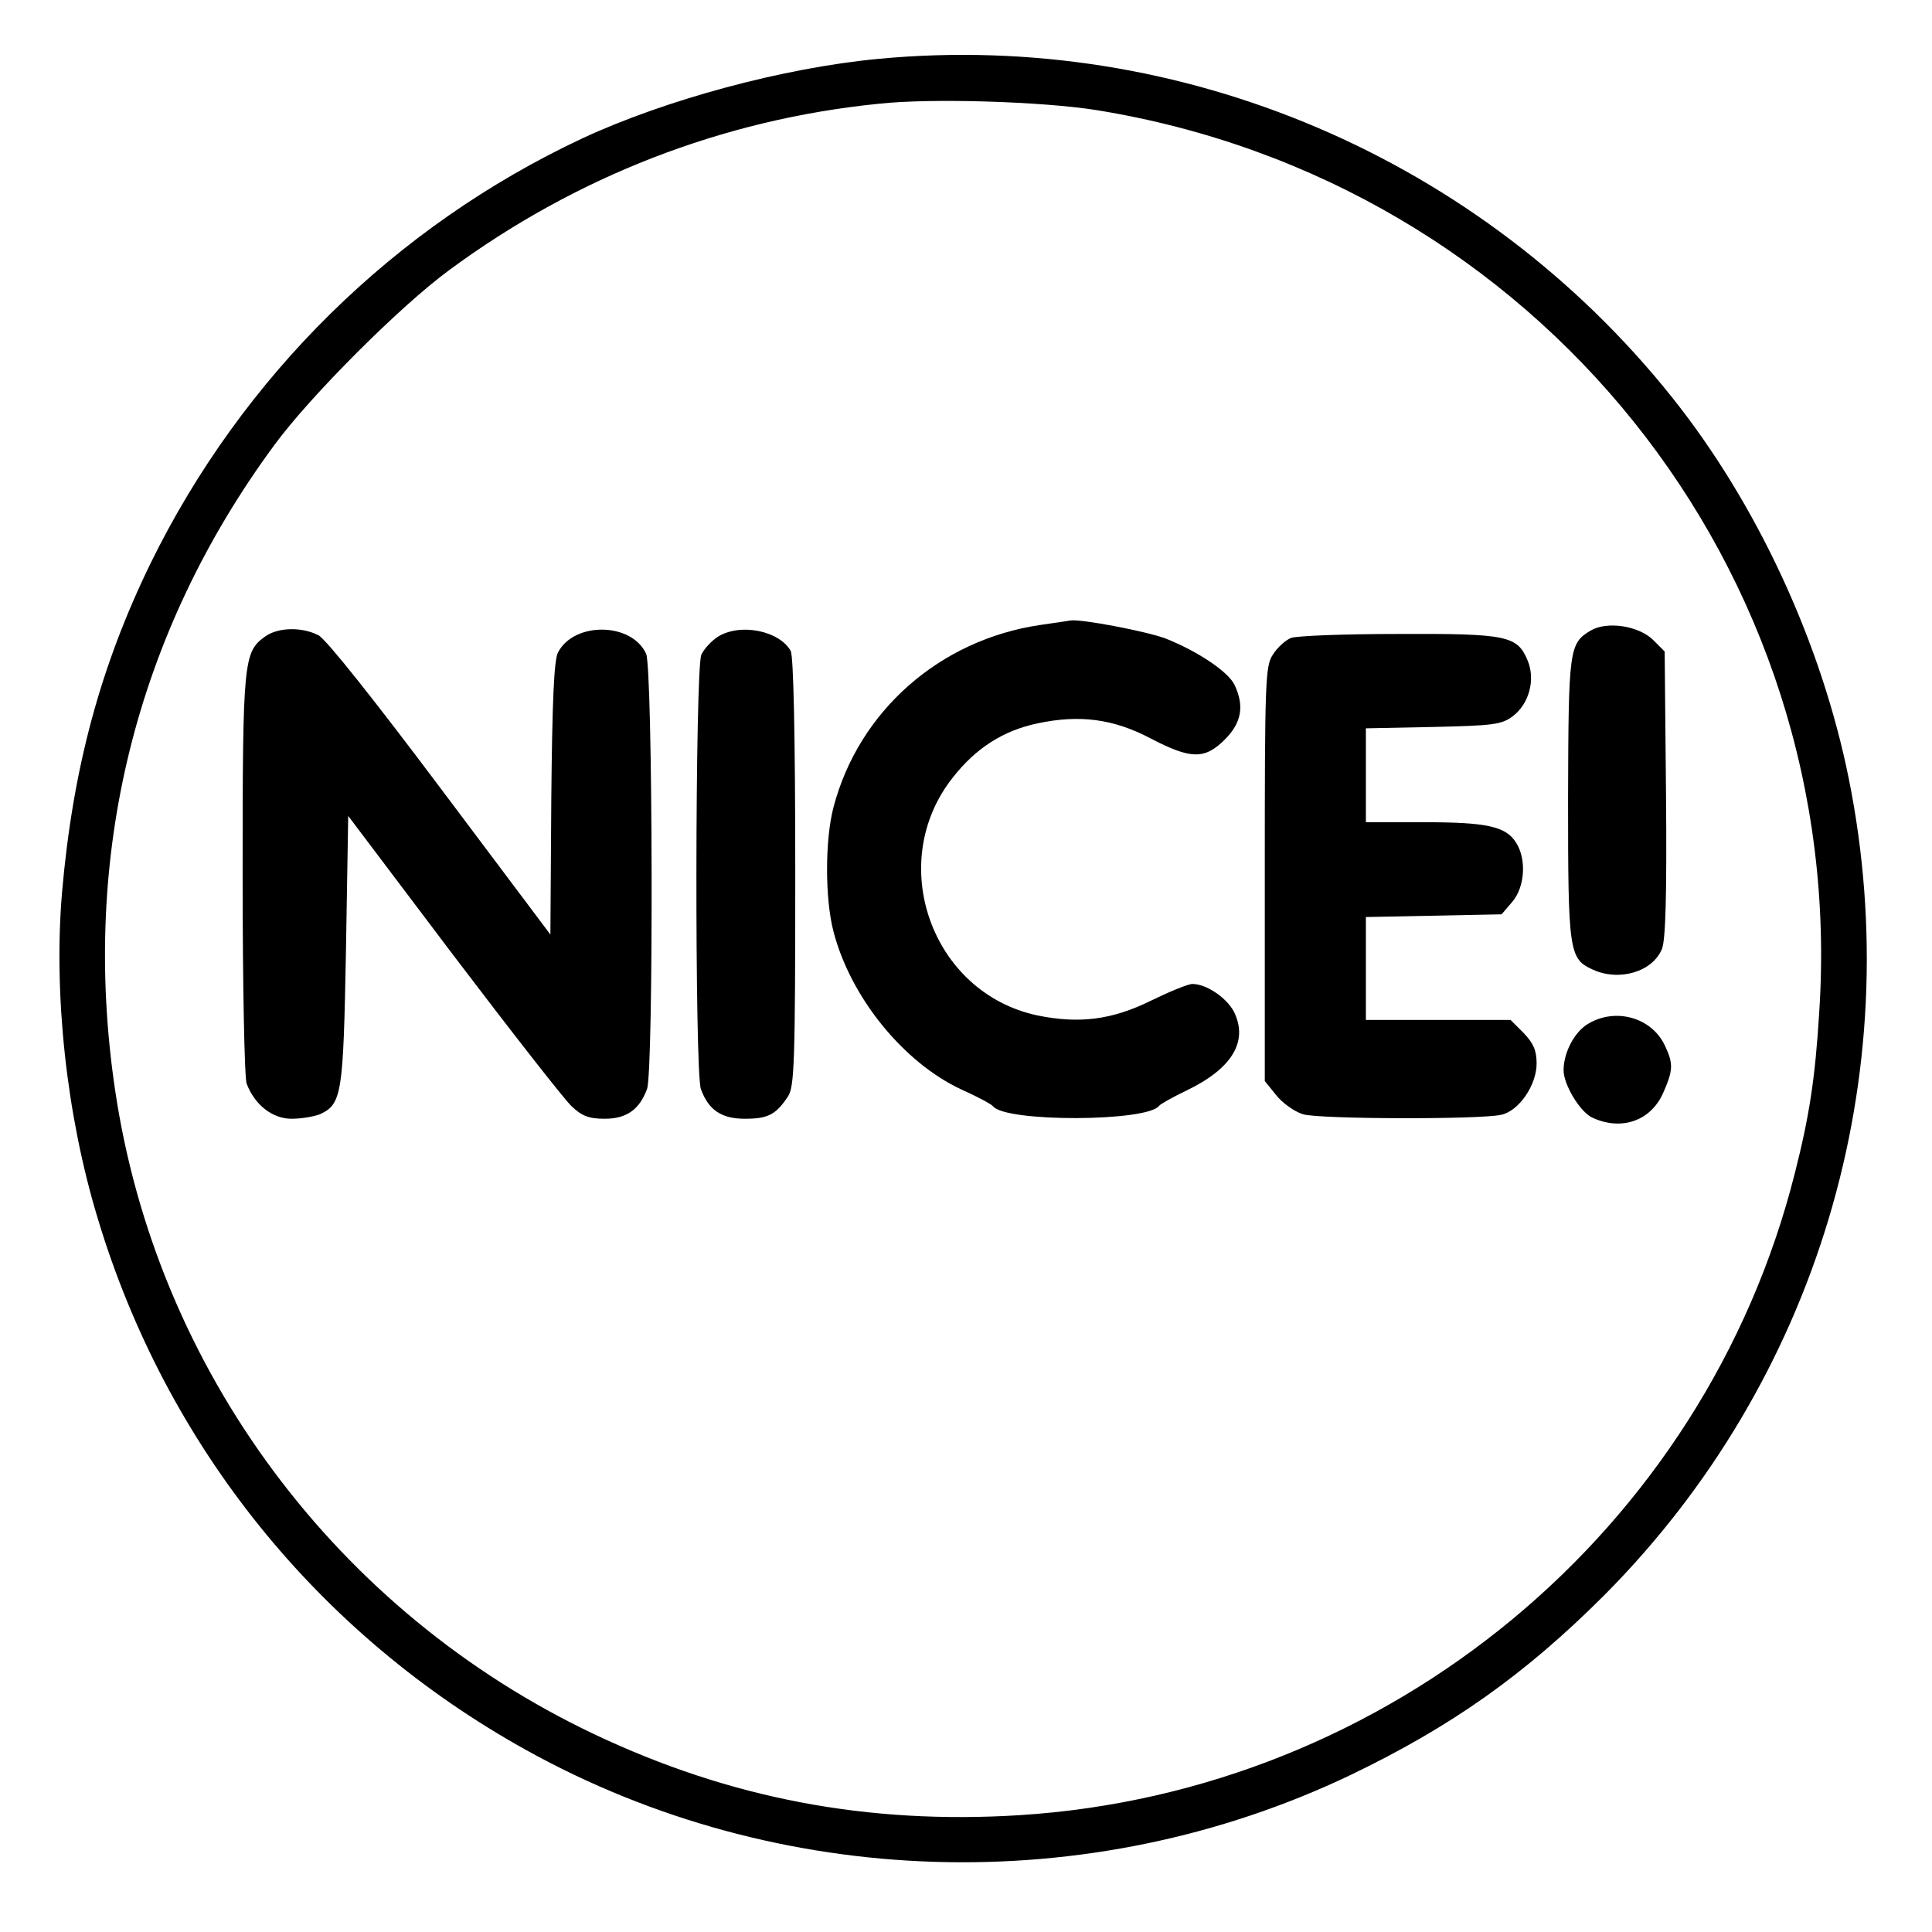
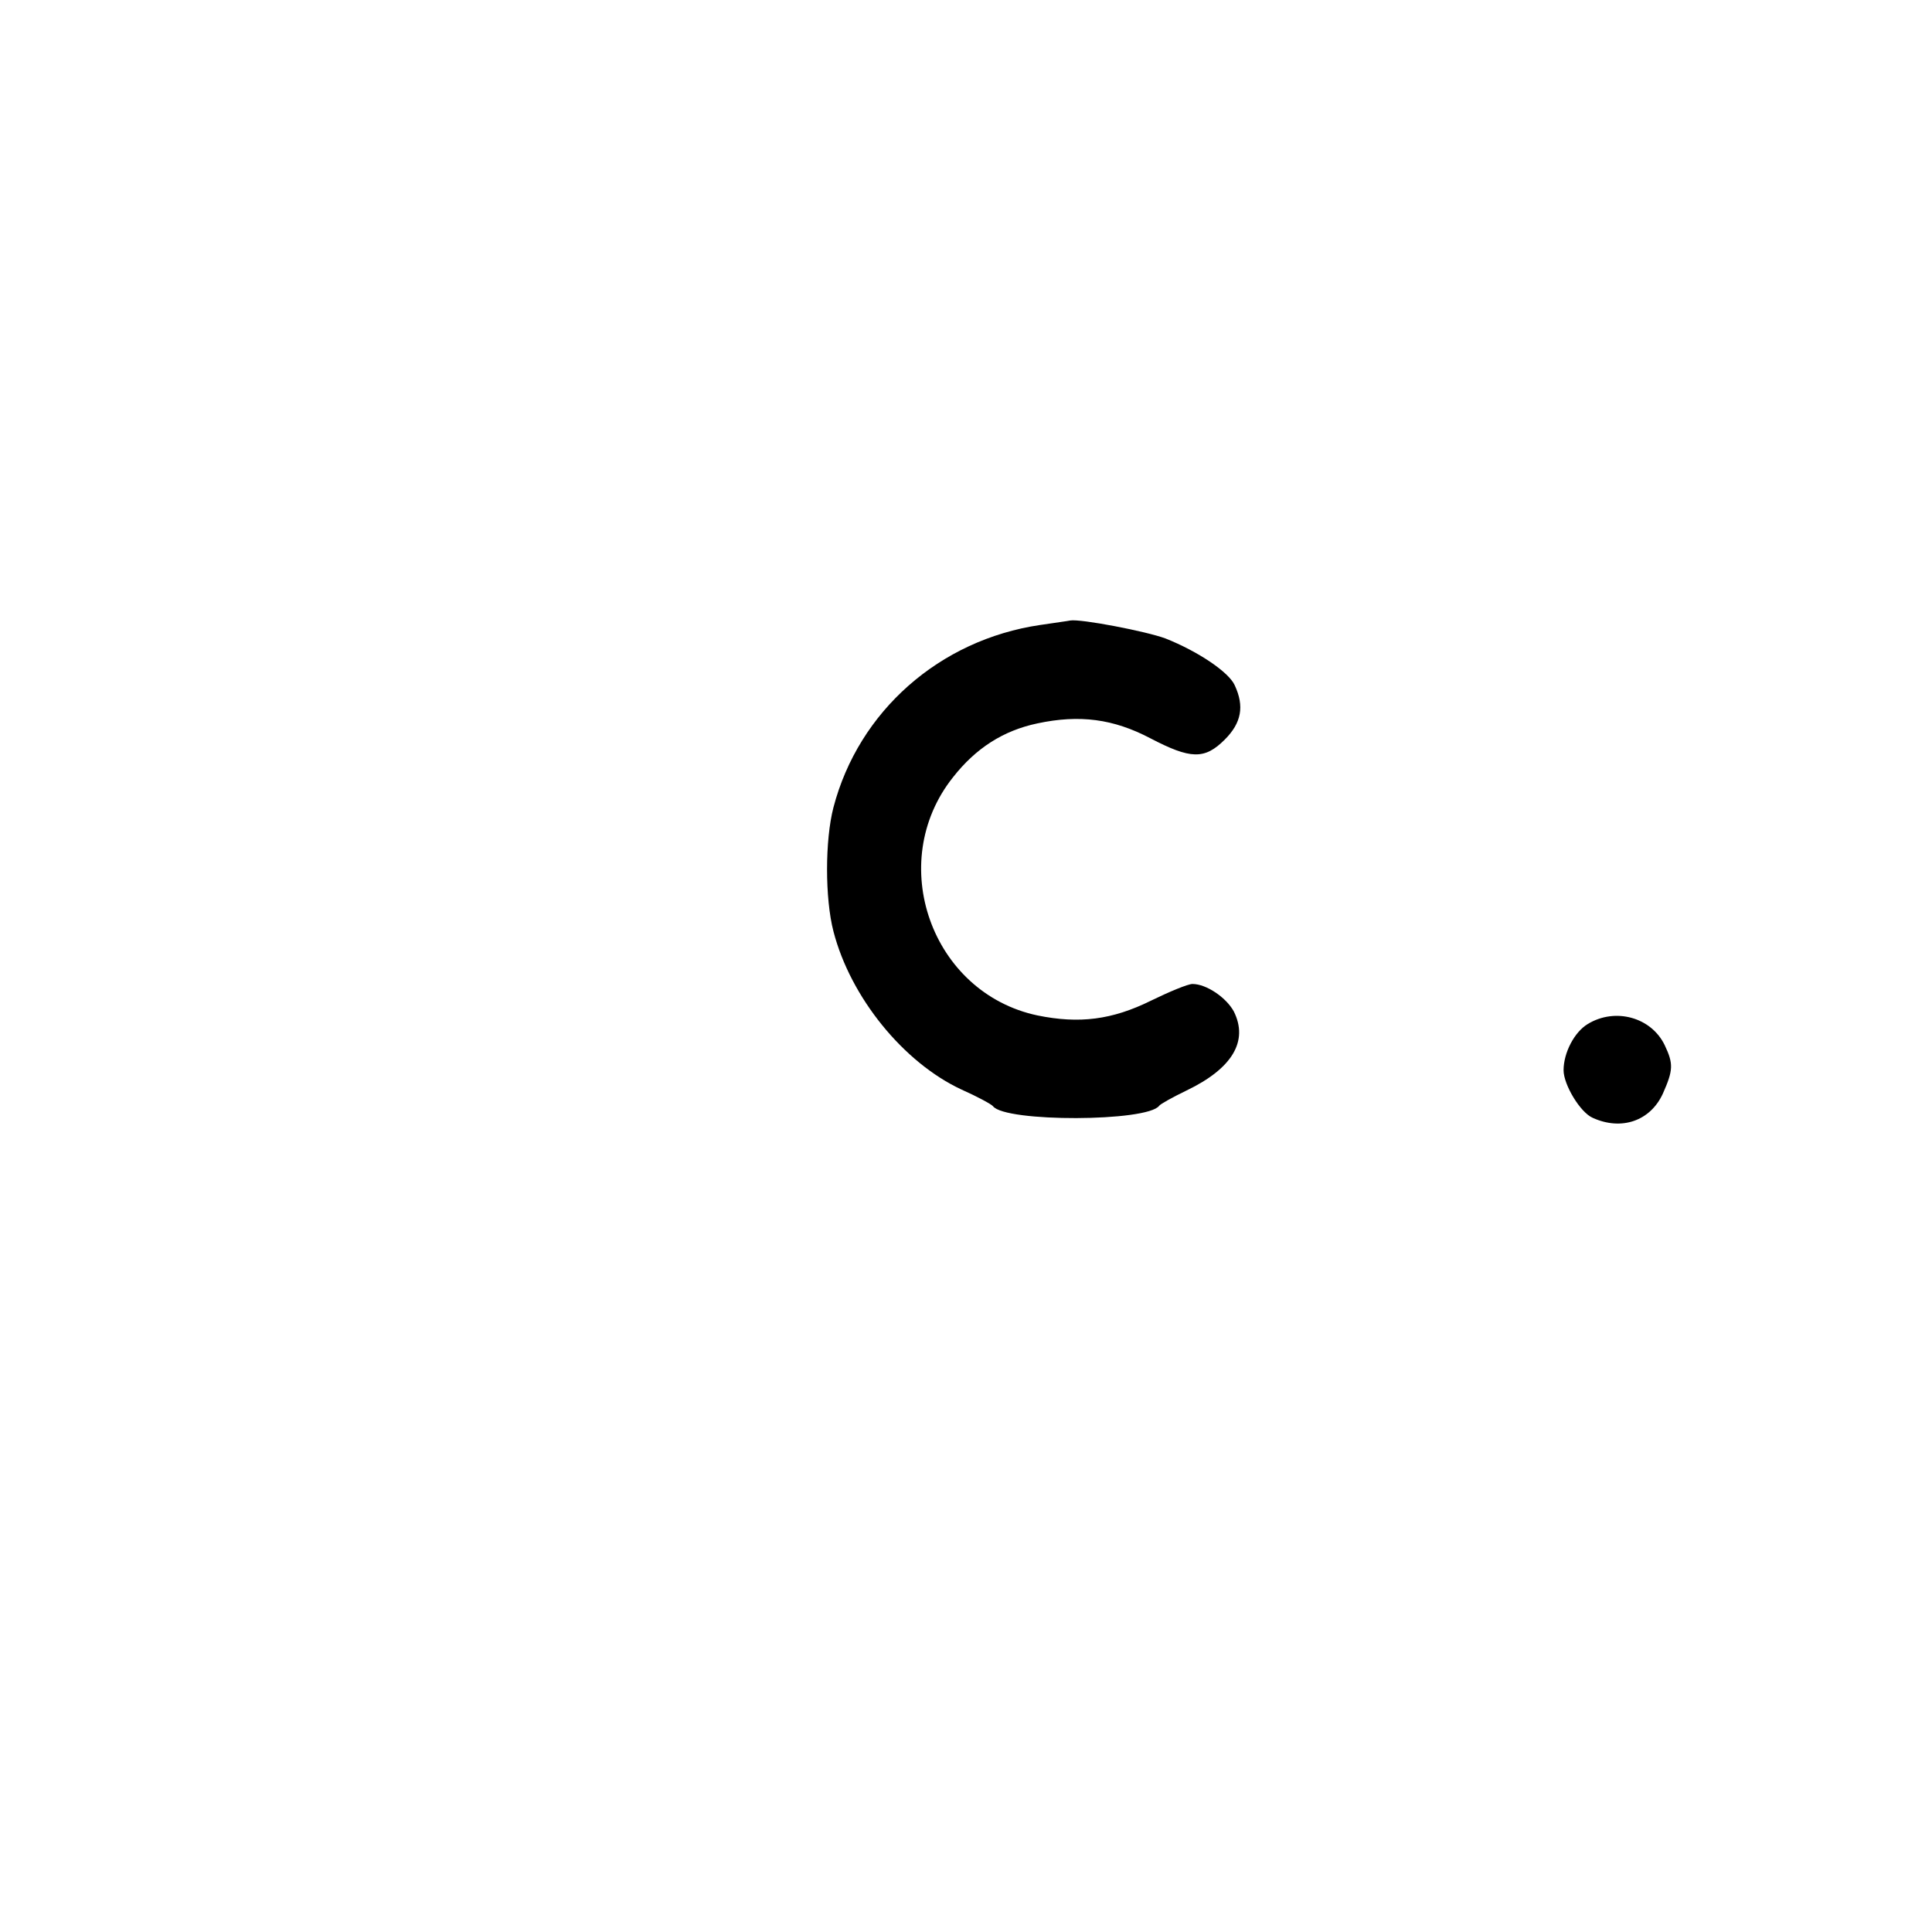
<svg xmlns="http://www.w3.org/2000/svg" version="1.0" width="430pt" height="430pt" viewBox="0 0 430 430" preserveAspectRatio="xMidYMid meet">
  <g transform="translate(0,430) scale(0.1,-0.1)" fill="#000000" stroke="none">
-     <path d="M1955 4169 c-212 -20 -474 -91 -659 -177 -418 -196 -757 -530 -961 -946 -112 -230 -173 -457 -197 -733 -19 -227 10 -495 79 -723 152 -507 491 -928 954 -1185 562 -312 1253 -333 1834 -56 225 108 389 224 565 400 474 476 678 1155 545 1817 -61 303 -204 612 -393 849 -425 533 -1092 818 -1767 754z m485 -114 c980 -158 1674 -1023 1609 -2008 -9 -147 -22 -231 -54 -357 -200 -796 -902 -1378 -1726 -1430 -338 -21 -644 37 -946 180 -574 272 -975 812 -1067 1435 -77 520 46 1016 355 1435 80 109 280 309 389 389 282 208 608 335 955 370 117 13 365 5 485 -14z" />
    <path d="M2315 2909 c-224 -33 -404 -192 -460 -406 -19 -73 -19 -203 0 -276 38 -147 156 -292 285 -352 36 -16 67 -33 70 -37 27 -36 344 -35 370 1 3 4 30 19 61 34 102 49 138 110 105 176 -17 31 -61 61 -92 61 -10 0 -51 -17 -92 -37 -87 -43 -160 -52 -253 -33 -236 50 -339 340 -188 530 51 65 112 104 188 120 94 20 169 10 251 -33 90 -47 121 -48 166 -3 37 37 44 74 22 121 -13 29 -81 75 -154 104 -43 16 -189 44 -212 40 -4 -1 -34 -5 -67 -10z" />
-     <path d="M3541 2897 c-49 -29 -50 -41 -51 -375 0 -340 2 -356 55 -380 59 -27 133 -5 154 46 8 20 11 118 9 345 l-3 317 -26 26 c-32 31 -101 42 -138 21z" />
-     <path d="M591 2884 c-49 -35 -51 -51 -51 -528 0 -245 4 -455 9 -468 18 -47 57 -78 100 -78 22 0 50 5 63 10 49 23 52 44 58 364 l5 300 234 -310 c129 -170 247 -321 263 -336 23 -22 39 -28 74 -28 48 0 77 20 94 66 15 39 13 936 -2 969 -32 70 -160 72 -196 3 -9 -16 -13 -111 -15 -326 l-2 -302 -244 325 c-147 196 -255 332 -272 341 -37 19 -89 18 -118 -2z" />
-     <path d="M1598 2883 c-14 -9 -31 -27 -37 -40 -14 -31 -15 -931 -1 -967 17 -47 46 -66 98 -66 51 0 69 9 96 50 14 22 16 75 16 498 0 305 -4 480 -10 493 -25 45 -112 63 -162 32z" />
-     <path d="M2873 2880 c-12 -5 -30 -21 -40 -37 -17 -25 -18 -60 -18 -488 l0 -461 25 -31 c14 -18 41 -37 60 -43 37 -11 396 -12 442 -1 39 9 78 66 78 114 0 29 -7 45 -29 68 l-29 29 -161 0 -161 0 0 114 0 115 151 3 151 3 24 28 c28 33 32 95 8 132 -23 36 -65 45 -205 45 l-129 0 0 104 0 105 149 3 c133 3 153 5 178 24 36 27 51 81 33 124 -23 55 -45 60 -287 59 -120 0 -228 -4 -240 -9z" />
    <path d="M3534 2021 c-30 -18 -54 -64 -54 -103 0 -32 37 -94 65 -106 64 -29 128 -7 156 54 23 52 24 66 4 108 -30 62 -110 84 -171 47z" />
  </g>
</svg>